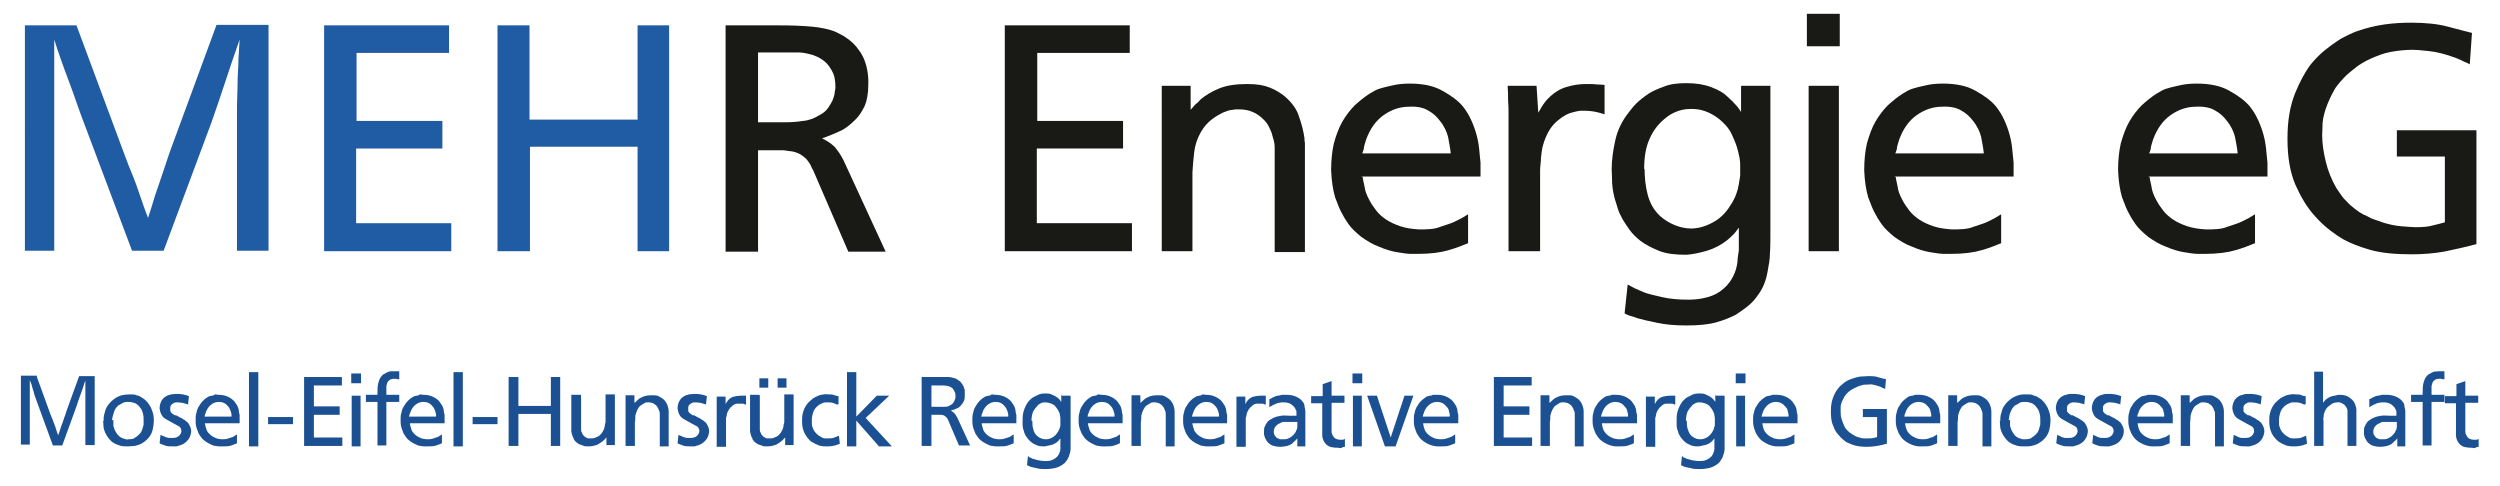
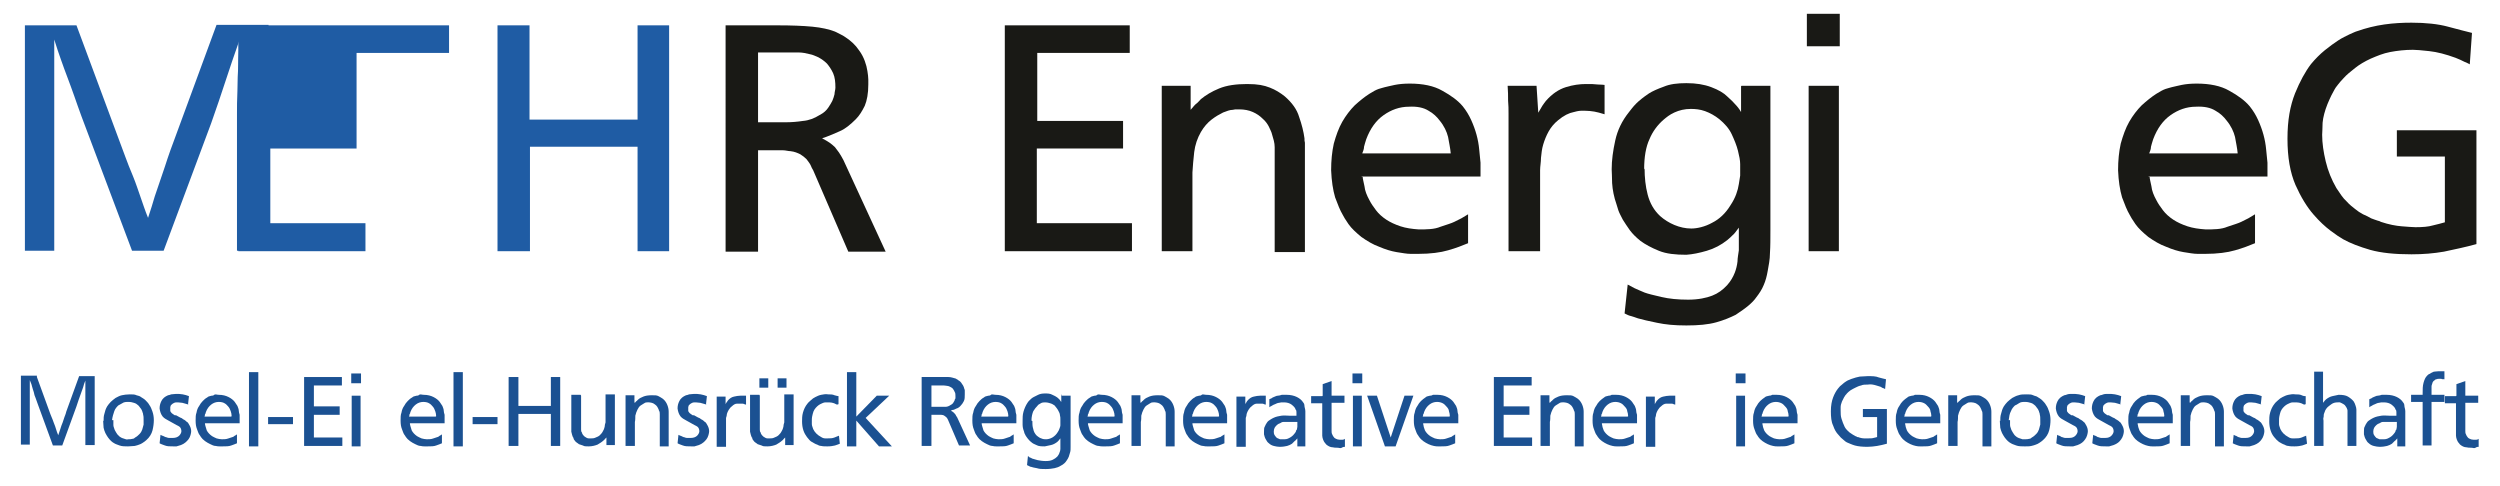
<svg xmlns="http://www.w3.org/2000/svg" id="Ebene_1" version="1.1" viewBox="0 0 562.3 109.2">
  <defs>
    <style>
      .st0 {
        fill: #191915;
      }

      .st1 {
        fill: #1b5192;
      }

      .st2 {
        fill: #1f5ca4;
      }
    </style>
  </defs>
  <g>
    <path class="st2" d="M17.2,5.7l9.4,25.3c.6,1.6,1.1,3,1.6,4.3.5,1.3,1,2.7,1.7,4.3.7,1.7,1.2,3.3,1.7,4.7.5,1.4,1,3,1.7,4.7.6-1.8,1.1-3.4,1.5-4.8.5-1.4,1-3,1.6-4.7.5-1.4.9-2.7,1.3-3.9.4-1.1.8-2.4,1.4-3.9l9.6-26.1h11.7v50.8h-7.1v-30.7c0-1.5,0-3.3.1-5.3,0-2.2.1-4.1.2-5.8,0-1.7.2-3.6.3-5.7-.6,1.7-1.2,3.4-1.7,4.9-.5,1.5-1,3-1.5,4.5-.5,1.5-1,3-1.5,4.5-.5,1.5-1.1,3.2-1.7,4.9l-10.7,28.7h-7.1l-11.4-30.3c-.6-1.6-1.1-3.1-1.6-4.5-.5-1.4-1-2.8-1.5-4.1-.5-1.3-1-2.7-1.5-4.1-.5-1.4-1-2.9-1.5-4.5v47.5h-6.6V5.7h11.9Z" />
-     <path class="st2" d="M101,5.7v6.2h-20.8v15.3h19.3v6.2h-19.4v16.8h21.4v6.3h-28.6V5.7h28.1Z" />
+     <path class="st2" d="M101,5.7v6.2h-20.8v15.3v6.2h-19.4v16.8h21.4v6.3h-28.6V5.7h28.1Z" />
    <path class="st2" d="M119.1,5.7v21.2h24.3V5.7h7.1v50.8h-7.1v-23.5h-24.2v23.5h-7.3V5.7h7.1Z" />
    <path class="st0" d="M172.1,5.7c.5,0,1,0,1.4,0,.5,0,1,0,1.4,0,3.1,0,5.7.1,7.8.3,2.1.2,3.8.6,5.1,1.1.4.2.8.4,1.2.6.4.2.8.4,1.2.7,1.2.8,2.2,1.7,3,2.9.6.8,1,1.6,1.3,2.4.3.8.5,1.6.6,2.3.1.7.2,1.3.2,1.9,0,.5,0,.9,0,1.1,0,2-.3,3.6-.8,4.8-.6,1.2-1.2,2.2-2,3-1.2,1.2-2.4,2.2-3.6,2.7-1.3.6-2.1.9-2.6,1.1-.5.2-1,.4-1.4.5.7.4,1.3.7,1.7,1,.4.3.8.6,1.2,1,.3.4.6.8.9,1.2.3.4.6,1,1,1.7l9.5,20.6h-8.4l-7.9-18.3c-.2-.3-.4-.7-.6-1.2-.2-.4-.6-.9-.9-1.3-.4-.4-.9-.8-1.4-1.1-.6-.3-1.3-.6-2.2-.7-.5,0-1.1-.2-1.7-.2-.6,0-.9,0-1,0h-4.6v22.8h-7.3V5.7h8.7ZM170.6,27.5h6.2c1.2,0,2.5-.1,3.8-.3,1.3-.1,2.6-.6,3.7-1.3,1-.5,1.6-1.1,2-1.7.4-.6.7-1.1.9-1.5.2-.5.4-1,.5-1.5,0-.5.2-1,.2-1.5,0-1.2-.1-2.3-.5-3.2-.4-.9-.9-1.6-1.4-2.2-.6-.6-1.2-1-1.9-1.4-.7-.3-1.3-.6-1.9-.7-.8-.2-1.7-.4-2.5-.4-.9,0-1.4,0-1.6,0h-7.6v15.7Z" />
    <path class="st0" d="M254.1,5.7v6.2h-20.8v15.3h19.3v6.2h-19.4v16.8h21.4v6.3h-28.6V5.7h28.1Z" />
    <path class="st0" d="M267.8,24.7c.6-.7,1-1.2,1.3-1.4s.6-.6,1-1c1.1-.9,2.4-1.7,4.1-2.4,1.7-.7,3.8-1,6.3-1s3.8.3,5.1.8c1.3.5,2.4,1.2,3.4,2,1.6,1.4,2.7,2.9,3.2,4.6.6,1.7,1,3.3,1.2,4.8,0,.4,0,.7.1,1,0,.3,0,.7,0,1.1,0,.6,0,1.1,0,1.6s0,1,0,1.7v20.2h-6.8v-20.7c0-1,0-1.9,0-2.9,0-1-.3-1.9-.6-2.9-.1-.5-.4-1-.7-1.7-.3-.6-.8-1.3-1.4-1.8-.6-.6-1.3-1.1-2.2-1.5-.9-.4-1.9-.6-3.1-.6s-.8,0-1.4.1c-.7,0-1.4.3-2.2.6-.8.4-1.7.9-2.6,1.6-.9.7-1.7,1.6-2.4,2.8-.8,1.4-1.3,2.9-1.5,4.5-.2,1.6-.3,3.2-.4,4.6v17.7h-6.9V19.3h6.5v5.3Z" />
    <path class="st0" d="M306.5,39.8c0,.4.2,1.1.4,2.1.1,1,.5,2,1.1,3.1.4.8.9,1.5,1.5,2.3.6.8,1.4,1.5,2.3,2.1.9.6,2,1.1,3.2,1.5,1.2.4,2.6.6,4.1.7,1.8,0,3.5,0,4.9-.6,1.5-.5,2.5-.8,3.1-1.1.6-.3,1.2-.6,1.6-.8.5-.3,1-.6,1.5-.9v6.5c-1.2.5-2.7,1.1-4.5,1.6-1.7.5-4,.8-6.7.8s-.8,0-1.7,0c-.9,0-1.9-.2-3.2-.4-1.2-.2-2.5-.6-3.9-1.2-1.4-.5-2.7-1.3-4-2.2-1.2-1-2.2-1.9-2.9-2.9-.7-1-1.1-1.7-1.3-2.1-.6-1-1.1-2.3-1.7-3.9-.5-1.7-.8-3.7-.9-6.1,0-2.2.2-4.2.6-6,.5-1.8,1.1-3.5,1.9-4.9.8-1.4,1.8-2.7,2.8-3.7,1.1-1,2.2-1.9,3.3-2.6.8-.5,1.5-.9,2.1-1.1.6-.2,1.1-.3,1.4-.4.5-.1,1.2-.3,2.2-.5,1-.2,2.1-.3,3.4-.3,2.9,0,5.4.5,7.3,1.6,2,1.1,3.5,2.2,4.6,3.5.8,1,1.4,2,1.9,3.1.5,1.1.9,2.2,1.2,3.3.3,1.1.5,2.2.6,3.3.1,1.1.2,2.1.3,3,0,.6,0,1.1,0,1.6s0,.9,0,1.5h-26.9ZM326.3,34.5c-.1-1.2-.4-2.5-.6-3.7-.3-1.2-.9-2.5-1.9-3.7-.6-.8-1.4-1.6-2.5-2.2-1.1-.7-2.6-1-4.4-.9-2.1,0-4,.7-5.7,1.9-1.7,1.2-3,3-3.9,5.4-.2.7-.4,1.2-.5,1.7,0,.5-.2,1-.4,1.5h19.8Z" />
    <path class="st0" d="M345.9,25.5c.4-.7.7-1.2,1-1.7.3-.5.6-.8.8-1.1,1.4-1.6,2.9-2.6,4.5-3.1,1.6-.5,3.1-.7,4.5-.7s1.7,0,2.6.1c.9,0,1.4.1,1.6.1v6.6c-1-.3-1.7-.5-2.3-.6-.6-.1-1.4-.2-2.3-.2s-1.2,0-2.3.3c-1.1.2-2.3.8-3.5,1.8-1,.8-1.7,1.7-2.2,2.6-.5.9-.9,1.9-1.2,2.9-.3,1-.4,2-.5,3,0,1-.2,1.9-.2,2.8v18.2h-7.1v-10.2c0-2.6,0-5.1,0-7.2,0-2.2,0-4.6,0-7.3s0-2.2,0-3.2c0-1,0-2,0-3,0-1,0-2-.1-3,0-1,0-2.1-.1-3.3h6.5l.4,6.2Z" />
    <path class="st0" d="M391.7,19.3h6.5v32.4c0,2,0,3.7-.1,5.2,0,1.5-.3,2.8-.5,4-.2,1.2-.5,2.3-.9,3.2-.4,1-1,1.9-1.7,2.8-.4.6-1,1.2-1.7,1.8-.7.6-1.7,1.3-2.9,2.1-1.2.6-2.6,1.2-4.4,1.7-1.8.5-4,.7-6.7.7s-4.7-.2-6.6-.6c-1.9-.4-3.3-.7-4.3-1-.6-.2-1.1-.4-1.5-.5-.5-.1-.9-.3-1.5-.6l.7-6.5c.4.2.9.5,1.5.8.6.3,1.4.6,2.3,1,.8.3,2.1.6,3.8,1,1.7.4,3.7.6,6,.6,2.3,0,4.1-.4,5.4-.9,1.3-.5,2.4-1.3,3.4-2.4.8-.9,1.3-1.8,1.7-2.8.3-.8.5-1.6.6-2.5,0-.8.2-1.7.3-2.5v-5.1c-.6.8-1,1.4-1.4,1.7-.3.3-.7.7-1.2,1.1-1.4,1.1-2.9,1.9-4.6,2.4-1.7.5-3.2.8-4.6.9-2.4,0-4.5-.2-6.2-.9-1.7-.7-3-1.4-4.1-2.2-1-.8-1.8-1.6-2.4-2.4-.6-.9-1.2-1.7-1.6-2.4-.4-.8-.8-1.5-1-2.1-.2-.6-.3-1-.4-1.3-.6-1.7-.9-3.3-1-4.8,0-1.5-.1-2.5-.1-3.1,0-2.1.3-4.2.8-6.5.5-2.3,1.5-4.4,3.1-6.4.4-.5.9-1.2,1.6-1.9.7-.7,1.7-1.5,2.9-2.3.8-.5,1.9-1,3.3-1.5,1.4-.6,3.1-.8,5.1-.8,2.2,0,4,.3,5.6.9,1.6.6,2.8,1.3,3.6,2.1.8.7,1.5,1.4,2.1,2.1.6.7.9,1.2,1,1.4v-5.8ZM369.9,37.9c0,2,.2,4,.7,5.9.5,1.9,1.4,3.5,2.8,4.8.9.8,2,1.5,3.2,2,1.2.5,2.5.8,3.8.8s3.1-.4,4.7-1.3c1.6-.8,3-2.1,4.1-3.9.6-.9,1-1.7,1.3-2.5.3-.8.5-1.6.6-2.3.1-.7.2-1.4.3-1.9,0-.5,0-.9,0-1.2s0-.6,0-1.4c0-.8-.2-1.8-.5-3s-.8-2.4-1.4-3.7c-.6-1.3-1.6-2.4-2.8-3.4-1-.8-2.1-1.4-3.2-1.8s-2.2-.5-3.2-.5c-1.4,0-2.6.3-3.7.8-1.1.5-1.8,1.1-2.4,1.6-1.4,1.2-2.5,2.7-3.2,4.4-.8,1.7-1.2,4-1.2,6.8Z" />
    <path class="st0" d="M413.8,3.1v7.3h-7.4V3.1h7.4ZM413.6,19.3v37.2h-6.8V19.3h6.8Z" />
-     <path class="st0" d="M426.4,39.8c0,.4.2,1.1.4,2.1.1,1,.5,2,1.1,3.1.4.8.9,1.5,1.5,2.3.6.8,1.4,1.5,2.3,2.1.9.6,2,1.1,3.2,1.5,1.2.4,2.6.6,4.1.7,1.8,0,3.5,0,4.9-.6,1.5-.5,2.5-.8,3.1-1.1.6-.3,1.2-.6,1.6-.8.5-.3,1-.6,1.5-.9v6.5c-1.2.5-2.7,1.1-4.5,1.6-1.7.5-4,.8-6.7.8s-.8,0-1.7,0c-.9,0-1.9-.2-3.2-.4-1.2-.2-2.5-.6-3.9-1.2-1.4-.5-2.7-1.3-4-2.2-1.2-1-2.2-1.9-2.9-2.9-.7-1-1.1-1.7-1.3-2.1-.6-1-1.1-2.3-1.7-3.9-.5-1.7-.8-3.7-.9-6.1,0-2.2.2-4.2.6-6,.5-1.8,1.1-3.5,1.9-4.9.8-1.4,1.8-2.7,2.8-3.7,1.1-1,2.2-1.9,3.3-2.6.8-.5,1.5-.9,2.1-1.1.6-.2,1.1-.3,1.4-.4.5-.1,1.2-.3,2.2-.5,1-.2,2.1-.3,3.4-.3,2.9,0,5.4.5,7.3,1.6,2,1.1,3.5,2.2,4.6,3.5.8,1,1.4,2,1.9,3.1.5,1.1.9,2.2,1.2,3.3.3,1.1.5,2.2.6,3.3.1,1.1.2,2.1.3,3,0,.6,0,1.1,0,1.6s0,.9,0,1.5h-26.9ZM446.2,34.5c-.1-1.2-.4-2.5-.6-3.7-.3-1.2-.9-2.5-1.9-3.7-.6-.8-1.4-1.6-2.5-2.2-1.1-.7-2.6-1-4.4-.9-2.1,0-4,.7-5.7,1.9-1.7,1.2-3,3-3.9,5.4-.2.7-.4,1.2-.5,1.7,0,.5-.2,1-.4,1.5h19.8Z" />
    <path class="st0" d="M483.5,39.8c0,.4.2,1.1.4,2.1.1,1,.5,2,1.1,3.1.4.8.9,1.5,1.5,2.3.6.8,1.4,1.5,2.3,2.1.9.6,2,1.1,3.2,1.5,1.2.4,2.6.6,4.1.7,1.8,0,3.5,0,4.9-.6,1.5-.5,2.5-.8,3.1-1.1.6-.3,1.2-.6,1.6-.8.5-.3,1-.6,1.5-.9v6.5c-1.2.5-2.7,1.1-4.5,1.6-1.7.5-4,.8-6.7.8s-.8,0-1.7,0c-.9,0-1.9-.2-3.2-.4-1.2-.2-2.5-.6-3.9-1.2-1.4-.5-2.7-1.3-4-2.2-1.2-1-2.2-1.9-2.9-2.9-.7-1-1.1-1.7-1.3-2.1-.6-1-1.1-2.3-1.7-3.9-.5-1.7-.8-3.7-.9-6.1,0-2.2.2-4.2.6-6,.5-1.8,1.1-3.5,1.9-4.9.8-1.4,1.8-2.7,2.8-3.7,1.1-1,2.2-1.9,3.3-2.6.8-.5,1.5-.9,2.1-1.1.6-.2,1.1-.3,1.4-.4.5-.1,1.2-.3,2.2-.5,1-.2,2.1-.3,3.4-.3,2.9,0,5.4.5,7.3,1.6,2,1.1,3.5,2.2,4.6,3.5.8,1,1.4,2,1.9,3.1.5,1.1.9,2.2,1.2,3.3.3,1.1.5,2.2.6,3.3.1,1.1.2,2.1.3,3,0,.6,0,1.1,0,1.6s0,.9,0,1.5h-26.9ZM503.3,34.5c-.1-1.2-.4-2.5-.6-3.7-.3-1.2-.9-2.5-1.9-3.7-.6-.8-1.4-1.6-2.5-2.2-1.1-.7-2.6-1-4.4-.9-2.1,0-4,.7-5.7,1.9-1.7,1.2-3,3-3.9,5.4-.2.7-.4,1.2-.5,1.7,0,.5-.2,1-.4,1.5h19.8Z" />
    <path class="st0" d="M555.6,14.5c-.3-.1-.7-.4-1.3-.6-.6-.3-1.2-.6-2-.9-2.2-.8-4.1-1.3-5.9-1.5-1.8-.2-3-.3-3.7-.3-1.8,0-3.5.2-5.1.5s-3,.9-4.4,1.5c-1.3.6-2.5,1.3-3.5,2.1-1,.8-1.9,1.5-2.6,2.3-.5.5-.9,1-1.3,1.5-.4.5-.6.8-.7,1-.1.2-.4.7-.7,1.3-.3.6-.6,1.3-.9,2-.6,1.5-1,3-1.1,4.2,0,1.3-.1,2.2-.1,2.7,0,1.9.3,3.9.8,6,.5,2.1,1.3,4.1,2.4,6,.8,1.2,1.5,2.3,2.3,3,.7.8,1.4,1.3,1.9,1.7.6.5,1.2.9,1.8,1.2.7.3,1.3.6,1.8.9.6.2,1,.4,1.4.5.4.1.7.2.8.3,1.8.6,3.4.9,4.7,1,1.4.1,2.4.2,3.1.2,1.6,0,2.9-.1,3.9-.4,1-.2,1.9-.5,2.7-.7v-14.8h-10.8v-5.9h17.9v25.6c-2.5.7-5,1.2-7.3,1.7-2.3.4-4.7.6-7.3.6-3.7,0-6.8-.3-9.3-1-2.4-.7-4.5-1.5-6.1-2.4-.7-.4-1.6-1-2.8-1.9-1.2-.9-2.5-2.1-3.8-3.6-1.5-1.7-2.9-4-4.1-6.7-1.2-2.8-1.8-6.2-1.8-10.4s.6-7.4,1.7-10.2c1.1-2.7,2.3-4.9,3.6-6.6,1-1.2,2-2.2,3.1-3.1,1.1-.9,2.1-1.6,3-2.2s1.8-1,2.6-1.4c.7-.3,1.3-.6,1.7-.7,2-.7,4-1.2,6.1-1.5,2.1-.3,4.1-.4,6.1-.4,3.2,0,6,.3,8.2.9,2.3.6,4.1,1.1,5.4,1.4l-.5,7.1Z" />
  </g>
  <g>
    <path class="st1" d="M8.3,84.8l2.8,7.7c.2.5.3.9.5,1.3s.3.8.5,1.3c.2.5.4,1,.5,1.4.1.4.3.9.5,1.4.2-.5.3-1,.5-1.5.1-.4.3-.9.5-1.4.1-.4.3-.8.4-1.2.1-.3.3-.7.4-1.2l2.9-8h3.5v15.5h-2.1v-9.4c0-.5,0-1,0-1.6,0-.7,0-1.2,0-1.8,0-.5,0-1.1,0-1.7-.2.5-.4,1-.5,1.5-.2.5-.3.9-.5,1.4-.2.5-.3.9-.5,1.4s-.3,1-.5,1.5l-3.2,8.8h-2.1l-3.4-9.3c-.2-.5-.3-.9-.5-1.4-.2-.4-.3-.8-.4-1.3-.1-.4-.3-.8-.4-1.3s-.3-.9-.5-1.4v14.5h-2v-15.5h3.6Z" />
    <path class="st1" d="M23.3,94.7c0-.6,0-1.1.2-1.7.1-.5.3-1.1.6-1.6.2-.3.5-.7.8-1,.3-.3.7-.6,1.1-.9.4-.2.9-.5,1.4-.6s1.1-.2,1.8-.2,1.1,0,1.5.2c.4.1.8.2,1,.4.3.2.7.4,1,.7s.7.7.9,1.1c.3.4.5.9.7,1.5s.3,1.2.3,1.9c0,.7-.1,1.5-.3,2.3-.2.8-.7,1.6-1.4,2.2-.2.2-.5.4-.8.6-.3.2-.5.3-.8.4-.2.1-.6.2-1,.3-.4,0-.9.1-1.5.1s-1.4,0-1.9-.2c-.5-.2-.9-.3-1.2-.5-.2-.1-.5-.3-.7-.5-.2-.2-.5-.5-.7-.8-.2-.3-.4-.6-.6-1-.2-.4-.3-.8-.4-1.2,0-.5-.1-1-.1-1.6ZM25.5,94.5c0,.4,0,.8,0,1.1,0,.4.2.7.3,1.1.2.4.4.7.6,1,.2.2.4.4.5.5.2.1.3.2.3.2s.1,0,.2.1c.3.1.6.2.9.3s.5,0,.5,0c.4,0,.7,0,1-.1.3,0,.5-.2.6-.3.4-.2.7-.5,1-.8.3-.3.5-.7.6-1s.2-.7.3-1.1c0-.4,0-.7,0-1,0-.5,0-.9-.1-1.2,0-.4-.2-.6-.2-.8-.1-.2-.2-.5-.4-.7-.2-.2-.3-.5-.6-.7-.2-.2-.5-.4-.9-.5-.3-.1-.7-.2-1.2-.2s-1,0-1.4.3c-.4.2-.7.4-.9.5-.3.3-.7.7-.9,1.3s-.4,1.2-.5,2Z" />
    <path class="st1" d="M42.4,91c-.6-.2-1.1-.3-1.4-.4-.3,0-.7-.1-1-.1s-.6,0-.8.1-.4.2-.5.3c0,0,0,0-.1.1s-.1.1-.2.2c0,0,0,.2-.1.3,0,.1,0,.3,0,.4,0,.1,0,.2,0,.3,0,0,0,.2,0,.2,0,.2.2.3.3.5.1.1.4.3.7.5,0,0,0,0,.1,0,0,0,0,0,.2,0,.3.2.6.3.9.5.3.1.5.2.7.4.2.1.4.2.5.3s.3.3.5.4c.2.2.3.5.5.8.2.4.3.8.3,1.2s-.2,1.3-.6,1.8-.9,1-1.7,1.3c-.3.1-.7.2-1,.3-.3,0-.6,0-.7,0-.8,0-1.4,0-1.9-.2-.5-.2-.9-.3-1.2-.5l.2-1.9c0,0,.2.1.4.2.2,0,.4.2.7.3.2,0,.5.2.8.2.3,0,.6,0,.9,0,.6,0,1.1-.2,1.4-.5.3-.3.5-.7.5-1s-.1-.7-.3-.9c-.1-.1-.2-.2-.4-.3-.1,0-.3-.2-.4-.2-.3-.2-.6-.3-.9-.5s-.6-.3-.9-.5c-.2-.1-.5-.3-.7-.4-.2-.1-.4-.3-.6-.5-.4-.5-.6-1.1-.7-1.8,0-.6.1-1.1.4-1.7.3-.6.8-1,1.5-1.3.2,0,.4-.1.7-.2.3,0,.7-.1,1.1-.1.5,0,1,0,1.5.1s.9.2,1.4.4l-.2,1.8Z" />
    <path class="st1" d="M46.1,95.2c0,.1,0,.3.1.6s.2.6.3,1c.1.2.3.5.5.7.2.2.4.4.7.6.3.2.6.3,1,.5.4.1.8.2,1.2.2.5,0,1,0,1.5-.2.4-.1.8-.3.9-.3.2,0,.3-.2.5-.3.1,0,.3-.2.5-.3v2c-.4.2-.8.3-1.3.5s-1.2.2-2,.2-.2,0-.5,0c-.3,0-.6,0-1-.1-.4,0-.8-.2-1.2-.4-.4-.2-.8-.4-1.2-.7-.4-.3-.7-.6-.9-.9-.2-.3-.3-.5-.4-.6-.2-.3-.3-.7-.5-1.2-.2-.5-.3-1.1-.3-1.9,0-.7,0-1.3.2-1.8.1-.6.3-1.1.6-1.5.2-.4.5-.8.8-1.1.3-.3.6-.6,1-.8.2-.2.5-.3.6-.3s.3-.1.4-.1c.1,0,.4,0,.6-.2s.6,0,1,0c.9,0,1.6.2,2.2.5.6.3,1.1.7,1.4,1.1.2.3.4.6.6.9.1.3.3.7.3,1,0,.3.1.7.2,1,0,.3,0,.6,0,.9,0,.2,0,.3,0,.5s0,.3,0,.5h-8.1ZM52.1,93.6c0-.4-.1-.8-.2-1.1s-.3-.8-.6-1.1c-.2-.2-.4-.5-.8-.7-.3-.2-.8-.3-1.3-.3-.6,0-1.2.2-1.7.6-.5.4-.9.9-1.2,1.7,0,.2-.1.4-.2.5,0,.1,0,.3-.1.5h6Z" />
    <path class="st1" d="M58.1,83.7v16.7h-2.1v-16.7h2.1Z" />
    <path class="st1" d="M65.9,93.8v1.6h-5.6v-1.6h5.6Z" />
    <path class="st1" d="M76.9,84.8v1.9h-6.3v4.7h5.8v1.9h-5.8v5.1h6.4v1.9h-8.6v-15.5h8.5Z" />
    <path class="st1" d="M81.2,84v2.2h-2.2v-2.2h2.2ZM81.1,89v11.4h-2v-11.4h2Z" />
-     <path class="st1" d="M84.9,89v-.5c0-.9,0-1.7.2-2.4.2-.7.4-1.2.8-1.6.2-.2.3-.3.5-.4.2,0,.3-.1.3-.2.2,0,.4-.2.7-.3s.7-.1,1.1-.1.6,0,.8,0c.3,0,.4,0,.5,0v1.8c-.4,0-.6,0-.7-.1-.1,0-.3,0-.4,0-.3,0-.5,0-.7.1-.2,0-.4.2-.5.3-.2.1-.3.3-.4.5,0,.2-.2.5-.2.8,0,.1,0,.3,0,.6s0,.6,0,.9v.4h2.9v1.6h-2.9v9.8h-2v-9.8h-2.6v-1.6h2.6Z" />
    <path class="st1" d="M92.2,95.2c0,.1,0,.3.1.6s.2.6.3,1c.1.2.3.5.5.7.2.2.4.4.7.6.3.2.6.3,1,.5.4.1.8.2,1.2.2.5,0,1,0,1.5-.2.4-.1.8-.3.9-.3.2,0,.3-.2.5-.3.1,0,.3-.2.5-.3v2c-.4.2-.8.3-1.3.5s-1.2.2-2,.2-.2,0-.5,0c-.3,0-.6,0-1-.1-.4,0-.8-.2-1.2-.4-.4-.2-.8-.4-1.2-.7-.4-.3-.7-.6-.9-.9-.2-.3-.3-.5-.4-.6-.2-.3-.3-.7-.5-1.2-.2-.5-.3-1.1-.3-1.9,0-.7,0-1.3.2-1.8.1-.6.3-1.1.6-1.5.2-.4.5-.8.8-1.1.3-.3.6-.6,1-.8.2-.2.5-.3.6-.3s.3-.1.4-.1c.1,0,.4,0,.6-.2s.6,0,1,0c.9,0,1.6.2,2.2.5.6.3,1.1.7,1.4,1.1.2.3.4.6.6.9.1.3.3.7.3,1,0,.3.1.7.2,1,0,.3,0,.6,0,.9,0,.2,0,.3,0,.5s0,.3,0,.5h-8.1ZM98.1,93.6c0-.4-.1-.8-.2-1.1s-.3-.8-.6-1.1c-.2-.2-.4-.5-.8-.7-.3-.2-.8-.3-1.3-.3-.6,0-1.2.2-1.7.6-.5.4-.9.9-1.2,1.7,0,.2-.1.4-.2.5,0,.1,0,.3-.1.5h6Z" />
    <path class="st1" d="M104.1,83.7v16.7h-2.1v-16.7h2.1Z" />
    <path class="st1" d="M111.9,93.8v1.6h-5.6v-1.6h5.6Z" />
    <path class="st1" d="M116.6,84.8v6.5h7.3v-6.5h2.1v15.5h-2.1v-7.2h-7.3v7.2h-2.2v-15.5h2.1Z" />
    <path class="st1" d="M130.7,89v6.3c0,.2,0,.4,0,.6,0,.2,0,.5,0,.7,0,.2,0,.5.2.7,0,.2.2.5.3.6,0,0,.1.1.2.2,0,0,.1.1.1.1.3.2.6.4.9.4.3,0,.5,0,.6,0,.3,0,.6,0,1-.2.3-.1.7-.3.9-.5.3-.3.5-.5.7-.9.2-.3.3-.6.4-1,0-.3.1-.7.2-1,0-.3,0-.6,0-.9v-5.4h2.1v11.4h-1.9v-1.7c-.2.2-.3.3-.4.4,0,.1-.2.2-.3.3-.3.3-.8.6-1.3.9-.5.2-1.2.4-2,.4s-.9,0-1.3-.2c-.3-.1-.6-.2-.9-.3,0,0-.2-.2-.4-.3-.2-.1-.4-.3-.6-.6-.1-.1-.2-.3-.2-.4,0-.1,0-.2-.1-.2-.2-.4-.3-.9-.4-1.3,0-.5,0-.9,0-1.3v-7h2.1Z" />
    <path class="st1" d="M142.8,90.6c.2-.2.3-.4.4-.4,0,0,.2-.2.3-.3.3-.3.7-.5,1.2-.7.5-.2,1.1-.3,1.9-.3s1.1,0,1.5.2c.4.2.7.4,1,.6.5.4.8.9,1,1.4.2.5.3,1,.3,1.5,0,.1,0,.2,0,.3s0,.2,0,.3c0,.2,0,.3,0,.5s0,.3,0,.5v6.2h-2v-6.3c0-.3,0-.6,0-.9,0-.3,0-.6-.2-.9,0-.1-.1-.3-.2-.5s-.2-.4-.4-.6c-.2-.2-.4-.3-.7-.5-.3-.1-.6-.2-.9-.2s-.2,0-.4,0c-.2,0-.4,0-.7.2-.2.1-.5.3-.8.5-.3.2-.5.5-.7.9-.2.4-.4.9-.5,1.4,0,.5,0,1-.1,1.4v5.4h-2.1v-11.4h2v1.6Z" />
    <path class="st1" d="M158.9,91c-.6-.2-1.1-.3-1.4-.4-.3,0-.7-.1-1-.1s-.6,0-.8.1-.4.2-.5.3c0,0,0,0-.1.1s-.1.1-.2.2c0,0,0,.2-.1.3,0,.1,0,.3,0,.4,0,.1,0,.2,0,.3,0,0,0,.2,0,.2,0,.2.2.3.3.5.1.1.4.3.7.5,0,0,0,0,.1,0,0,0,0,0,.2,0,.3.2.6.3.9.5.3.1.5.2.7.4.2.1.4.2.5.3s.3.3.5.4c.2.2.3.5.5.8.2.4.3.8.3,1.2s-.2,1.3-.6,1.8-.9,1-1.7,1.3c-.3.1-.7.2-1,.3-.3,0-.6,0-.7,0-.8,0-1.4,0-1.9-.2-.5-.2-.9-.3-1.2-.5l.2-1.9c0,0,.2.1.4.2.2,0,.4.2.7.3.2,0,.5.2.8.2.3,0,.6,0,.9,0,.6,0,1.1-.2,1.4-.5.3-.3.5-.7.5-1s-.1-.7-.3-.9c-.1-.1-.2-.2-.4-.3-.1,0-.3-.2-.4-.2-.3-.2-.6-.3-.9-.5s-.6-.3-.9-.5c-.2-.1-.5-.3-.7-.4-.2-.1-.4-.3-.6-.5-.4-.5-.6-1.1-.7-1.8,0-.6.1-1.1.4-1.7.3-.6.8-1,1.5-1.3.2,0,.4-.1.7-.2.3,0,.7-.1,1.1-.1.5,0,1,0,1.5.1s.9.2,1.4.4l-.2,1.8Z" />
    <path class="st1" d="M163.2,90.9c.1-.2.2-.4.3-.5s.2-.3.2-.3c.4-.5.9-.8,1.4-.9.5-.1.9-.2,1.4-.2s.5,0,.8,0c.3,0,.4,0,.5,0v2c-.3,0-.5-.2-.7-.2s-.4,0-.7,0-.4,0-.7,0c-.3,0-.7.2-1.1.6-.3.2-.5.5-.7.8-.2.3-.3.6-.4.9,0,.3-.1.6-.2.9,0,.3,0,.6,0,.9v5.6h-2.1v-3.1c0-.8,0-1.5,0-2.2,0-.7,0-1.4,0-2.2s0-.7,0-1c0-.3,0-.6,0-.9,0-.3,0-.6,0-.9,0-.3,0-.6,0-1h2v1.9Z" />
    <path class="st1" d="M170.9,89v6.3c0,.2,0,.4,0,.6,0,.2,0,.5,0,.7,0,.2,0,.5.2.7,0,.2.2.5.3.6,0,0,.1.1.2.2,0,0,.1.1.1.1.3.2.6.4.9.4.3,0,.5,0,.6,0,.3,0,.6,0,1-.2.3-.1.7-.3.9-.5.3-.3.5-.5.7-.9.2-.3.3-.6.4-1,0-.3.1-.7.2-1,0-.3,0-.6,0-.9v-5.4h2.1v11.4h-1.9v-1.7c-.2.2-.3.3-.4.4,0,.1-.2.2-.3.3-.3.3-.8.6-1.3.9-.5.2-1.2.4-2,.4s-.9,0-1.3-.2c-.3-.1-.6-.2-.9-.3,0,0-.2-.2-.4-.3-.2-.1-.4-.3-.6-.6-.1-.1-.2-.3-.2-.4,0-.1,0-.2-.1-.2-.2-.4-.3-.9-.4-1.3,0-.5,0-.9,0-1.3v-7h2.1ZM172.8,85.1v2.1h-2v-2.1h2ZM176.9,85.1v2.1h-2v-2.1h2Z" />
    <path class="st1" d="M188.3,91c-.2,0-.4-.2-.7-.3-.3-.1-.7-.2-1.1-.2-.2,0-.4,0-.8,0-.4,0-.8.2-1.2.4-.2.1-.5.3-.7.5-.2.2-.5.5-.6.7-.2.3-.3.6-.4,1s-.2.8-.2,1.3,0,.7,0,1c0,.4.2.7.3,1.1.2.4.4.7.7,1,.3.3.7.6,1.1.8.3.2.6.3.9.3.3,0,.5,0,.6,0,.5,0,1,0,1.5-.2.4-.2.8-.3,1-.4l.2,1.8c-.3.1-.7.3-1.1.4-.4.1-1,.2-1.7.2-.5,0-1,0-1.4-.1-.4,0-.7-.2-.9-.3-.4-.1-.8-.4-1.2-.6s-.7-.6-1.1-1.1c-.3-.4-.6-.9-.8-1.5-.2-.6-.3-1.3-.3-2,0-.6,0-1.3.2-2,.2-.7.5-1.4,1-2,.2-.3.5-.5.8-.8.3-.3.6-.5,1-.7.4-.2.8-.4,1.3-.5.5-.1,1-.2,1.6-.1.5,0,1,0,1.4.2.4.1.7.2.9.2v1.8Z" />
    <path class="st1" d="M192.6,83.7v10l4.6-4.7h2.8l-5.3,5,5.9,6.4h-2.9l-5.1-5.8v5.8h-2.1v-16.7h2.1Z" />
    <path class="st1" d="M210.2,84.8c.1,0,.3,0,.4,0,.1,0,.3,0,.4,0,.9,0,1.7,0,2.3,0s1.1.2,1.5.3c.1,0,.3.1.4.2.1,0,.2.1.3.2.4.2.7.5.9.9.2.2.3.5.4.7,0,.2.2.5.2.7,0,.2,0,.4,0,.6,0,.2,0,.3,0,.3,0,.6,0,1.1-.2,1.5-.2.4-.4.7-.6.9-.3.4-.7.7-1.1.8-.4.2-.6.3-.8.3-.2,0-.3.1-.4.2.2.1.4.2.5.3s.2.2.3.3.2.2.3.4c0,.1.2.3.3.5l2.9,6.3h-2.5l-2.4-5.6c0-.1-.1-.2-.2-.4,0-.1-.2-.3-.3-.4-.1-.1-.3-.2-.4-.3s-.4-.2-.7-.2c-.2,0-.3,0-.5,0-.2,0-.3,0-.3,0h-1.4v7h-2.2v-15.5h2.6ZM209.7,91.5h1.9c.4,0,.7,0,1.1,0,.4,0,.8-.2,1.1-.4.3-.2.5-.3.6-.5.1-.2.2-.3.3-.5,0-.2.1-.3.2-.5,0-.2,0-.3,0-.5,0-.4,0-.7-.2-1-.1-.3-.3-.5-.4-.7-.2-.2-.4-.3-.6-.4-.2-.1-.4-.2-.6-.2-.2,0-.5-.1-.8-.1-.3,0-.4,0-.5,0h-2.3v4.8Z" />
    <path class="st1" d="M220.8,95.2c0,.1,0,.3.1.6s.2.6.3,1c.1.2.3.5.5.7.2.2.4.4.7.6.3.2.6.3,1,.5.4.1.8.2,1.2.2.5,0,1,0,1.5-.2.4-.1.8-.3.9-.3.2,0,.3-.2.5-.3.1,0,.3-.2.5-.3v2c-.4.2-.8.3-1.3.5s-1.2.2-2,.2-.2,0-.5,0c-.3,0-.6,0-1-.1-.4,0-.8-.2-1.2-.4-.4-.2-.8-.4-1.2-.7-.4-.3-.7-.6-.9-.9-.2-.3-.3-.5-.4-.6-.2-.3-.3-.7-.5-1.2-.2-.5-.3-1.1-.3-1.9,0-.7,0-1.3.2-1.8.1-.6.3-1.1.6-1.5.2-.4.5-.8.8-1.1.3-.3.6-.6,1-.8.2-.2.5-.3.6-.3s.3-.1.4-.1c.1,0,.4,0,.6-.2s.6,0,1,0c.9,0,1.6.2,2.2.5.6.3,1.1.7,1.4,1.1.2.3.4.6.6.9.1.3.3.7.3,1,0,.3.1.7.2,1,0,.3,0,.6,0,.9,0,.2,0,.3,0,.5s0,.3,0,.5h-8.1ZM226.8,93.6c0-.4-.1-.8-.2-1.1s-.3-.8-.6-1.1c-.2-.2-.4-.5-.8-.7-.3-.2-.8-.3-1.3-.3-.6,0-1.2.2-1.7.6-.5.4-.9.9-1.2,1.7,0,.2-.1.4-.2.5,0,.1,0,.3-.1.5h6Z" />
    <path class="st1" d="M238.8,89h2v9.9c0,.6,0,1.1,0,1.6,0,.5,0,.9-.1,1.2s-.2.7-.3,1c-.1.3-.3.6-.5.9-.1.2-.3.4-.5.6s-.5.4-.9.6c-.3.2-.8.4-1.3.5-.5.1-1.2.2-2,.2s-1.4,0-2-.2c-.6-.1-1-.2-1.3-.3-.2,0-.3-.1-.5-.2s-.3-.1-.4-.2l.2-2c.1,0,.3.2.4.3.2,0,.4.2.7.3.2,0,.6.2,1.1.3.5.1,1.1.2,1.8.2.7,0,1.2-.1,1.6-.3.4-.2.7-.4,1-.7.2-.3.4-.5.5-.9.1-.2.2-.5.2-.8,0-.3,0-.5,0-.8v-1.6c-.2.2-.3.4-.4.5-.1.1-.2.2-.3.3-.4.3-.9.6-1.4.7-.5.1-1,.2-1.4.3-.7,0-1.4,0-1.9-.3-.5-.2-.9-.4-1.2-.7-.3-.2-.5-.5-.7-.7-.2-.3-.4-.5-.5-.7-.1-.2-.2-.4-.3-.6,0-.2-.1-.3-.1-.4-.2-.5-.3-1-.3-1.5s0-.8,0-.9c0-.6,0-1.3.2-2,.2-.7.5-1.4.9-2,.1-.2.3-.4.5-.6.2-.2.5-.5.9-.7.2-.1.6-.3,1-.5s.9-.3,1.5-.3c.6,0,1.2,0,1.7.3.5.2.8.4,1.1.6.2.2.5.4.6.6s.3.4.3.4v-1.8ZM232.2,94.7c0,.6,0,1.2.2,1.8.1.6.4,1.1.8,1.5.3.2.6.5,1,.6.4.2.8.2,1.1.2s.9-.1,1.4-.4c.5-.3.9-.7,1.2-1.2.2-.3.3-.5.4-.8s.2-.5.2-.7c0-.2,0-.4,0-.6,0-.2,0-.3,0-.4s0-.2,0-.4c0-.3,0-.6-.1-.9,0-.4-.2-.7-.4-1.1-.2-.4-.5-.7-.8-1.1-.3-.2-.6-.4-1-.5-.3-.1-.7-.2-1-.2-.4,0-.8,0-1.1.2-.3.2-.6.3-.7.5-.4.4-.7.8-1,1.3-.2.5-.4,1.2-.4,2.1Z" />
    <path class="st1" d="M244.7,95.2c0,.1,0,.3.1.6s.2.6.3,1c.1.2.3.5.5.7.2.2.4.4.7.6.3.2.6.3,1,.5.4.1.8.2,1.2.2.5,0,1,0,1.5-.2.4-.1.8-.3.9-.3.2,0,.3-.2.5-.3.1,0,.3-.2.5-.3v2c-.4.2-.8.3-1.3.5s-1.2.2-2,.2-.2,0-.5,0c-.3,0-.6,0-1-.1-.4,0-.8-.2-1.2-.4-.4-.2-.8-.4-1.2-.7-.4-.3-.7-.6-.9-.9-.2-.3-.3-.5-.4-.6-.2-.3-.3-.7-.5-1.2-.2-.5-.3-1.1-.3-1.9,0-.7,0-1.3.2-1.8.1-.6.3-1.1.6-1.5.2-.4.5-.8.8-1.1.3-.3.6-.6,1-.8.2-.2.5-.3.6-.3s.3-.1.4-.1c.1,0,.4,0,.6-.2s.6,0,1,0c.9,0,1.6.2,2.2.5.6.3,1.1.7,1.4,1.1.2.3.4.6.6.9.1.3.3.7.3,1,0,.3.1.7.2,1,0,.3,0,.6,0,.9,0,.2,0,.3,0,.5s0,.3,0,.5h-8.1ZM250.7,93.6c0-.4-.1-.8-.2-1.1s-.3-.8-.6-1.1c-.2-.2-.4-.5-.8-.7-.3-.2-.8-.3-1.3-.3-.6,0-1.2.2-1.7.6-.5.4-.9.9-1.2,1.7,0,.2-.1.4-.2.5,0,.1,0,.3-.1.5h6Z" />
    <path class="st1" d="M256.6,90.6c.2-.2.3-.4.4-.4,0,0,.2-.2.3-.3.3-.3.7-.5,1.2-.7.5-.2,1.1-.3,1.9-.3s1.1,0,1.5.2c.4.2.7.4,1,.6.5.4.8.9,1,1.4.2.5.3,1,.3,1.5,0,.1,0,.2,0,.3s0,.2,0,.3c0,.2,0,.3,0,.5s0,.3,0,.5v6.2h-2v-6.3c0-.3,0-.6,0-.9,0-.3,0-.6-.2-.9,0-.1-.1-.3-.2-.5s-.2-.4-.4-.6c-.2-.2-.4-.3-.7-.5-.3-.1-.6-.2-.9-.2s-.2,0-.4,0c-.2,0-.4,0-.7.2-.2.1-.5.3-.8.5-.3.2-.5.5-.7.9-.2.4-.4.9-.5,1.4,0,.5,0,1-.1,1.4v5.4h-2.1v-11.4h2v1.6Z" />
    <path class="st1" d="M268.2,95.2c0,.1,0,.3.1.6s.2.6.3,1c.1.2.3.5.5.7.2.2.4.4.7.6.3.2.6.3,1,.5.4.1.8.2,1.2.2.5,0,1,0,1.5-.2.4-.1.8-.3.9-.3.2,0,.3-.2.5-.3.1,0,.3-.2.5-.3v2c-.4.2-.8.3-1.3.5s-1.2.2-2,.2-.2,0-.5,0c-.3,0-.6,0-1-.1-.4,0-.8-.2-1.2-.4-.4-.2-.8-.4-1.2-.7-.4-.3-.7-.6-.9-.9-.2-.3-.3-.5-.4-.6-.2-.3-.3-.7-.5-1.2-.2-.5-.3-1.1-.3-1.9,0-.7,0-1.3.2-1.8.1-.6.3-1.1.6-1.5.2-.4.5-.8.8-1.1.3-.3.6-.6,1-.8.2-.2.5-.3.6-.3s.3-.1.4-.1c.1,0,.4,0,.6-.2s.6,0,1,0c.9,0,1.6.2,2.2.5.6.3,1.1.7,1.4,1.1.2.3.4.6.6.9.1.3.3.7.3,1s.1.7.2,1c0,.3,0,.6,0,.9,0,.2,0,.3,0,.5s0,.3,0,.5h-8.1ZM274.2,93.6c0-.4-.1-.8-.2-1.1s-.3-.8-.6-1.1c-.2-.2-.4-.5-.8-.7-.3-.2-.8-.3-1.3-.3-.6,0-1.2.2-1.7.6-.5.4-.9.9-1.2,1.7,0,.2-.1.4-.2.5,0,.1,0,.3-.1.5h6Z" />
    <path class="st1" d="M280.1,90.9c.1-.2.2-.4.3-.5,0-.1.2-.3.2-.3.4-.5.9-.8,1.4-.9.5-.1.9-.2,1.4-.2s.5,0,.8,0c.3,0,.4,0,.5,0v2c-.3,0-.5-.2-.7-.2-.2,0-.4,0-.7,0s-.4,0-.7,0c-.3,0-.7.2-1.1.6-.3.2-.5.5-.7.8s-.3.6-.4.9c0,.3-.1.6-.2.9,0,.3,0,.6,0,.9v5.6h-2.1v-3.1c0-.8,0-1.5,0-2.2,0-.7,0-1.4,0-2.2s0-.7,0-1c0-.3,0-.6,0-.9,0-.3,0-.6,0-.9s0-.6,0-1h2v1.9Z" />
    <path class="st1" d="M285.7,89.7c.1,0,.3-.1.4-.2s.2-.1.4-.2c.3-.1.6-.3.9-.3s.6-.1.9-.2c.3,0,.5,0,.7,0,.2,0,.3,0,.4,0,.9,0,1.7.2,2.3.5.6.3,1.1.7,1.4,1.2.2.2.3.5.3.8s.2.7.2,1.2v7.9h-1.8v-1.8c-.2.2-.4.5-.6.6-.2.2-.4.4-.6.6-.3.2-.7.4-1.1.5s-1,.2-1.7.2c-.4,0-.9-.1-1.3-.2s-.8-.3-1.1-.6c-.3-.2-.5-.5-.7-.9-.2-.3-.3-.7-.4-1.1,0-.2,0-.4,0-.6,0-.5,0-.9.2-1.2.1-.3.3-.6.5-.9s.4-.4.7-.6c.3-.2.5-.3.7-.4.6-.3,1.2-.4,1.8-.5s1.3,0,1.8,0,.6,0,.8,0c.3,0,.5,0,.8,0,0-.2,0-.5,0-.7,0-.3,0-.5-.2-.7-.1-.4-.4-.7-.9-1.1-.4-.3-1-.5-1.7-.5s-.7,0-1.1.1c-.3,0-.7.2-.9.3-.3.1-.5.2-.8.4-.2.1-.4.2-.5.3v-1.8ZM291.8,94.9c-.5,0-1,0-1.6,0s-.7,0-.9,0c-.2,0-.4,0-.6,0-.3,0-.5.1-.8.3-.3.1-.5.2-.7.4-.2.2-.4.4-.5.6-.1.2-.2.5-.2.8s0,.6.2.9.3.4.5.6c.2.1.5.2.7.3.3,0,.5,0,.8,0,.4,0,.8,0,1.3-.3.4-.2.8-.5,1.1-.9.2-.2.3-.4.4-.6,0-.2.1-.3.2-.4,0-.2.1-.4.1-.6,0-.2,0-.5,0-.9v-.3Z" />
    <path class="st1" d="M297.5,89v-2.6l2-.7v3.3h2.9v1.6h-2.9v6.3c0,.2,0,.5.1.7s.2.5.4.7c.1.2.3.3.5.4.2.1.5.2.8.2s.6,0,.7,0c.2,0,.4-.1.5-.2v1.8c-.2,0-.4,0-.7.2s-.6,0-1,0c-.4,0-.7,0-1.1-.1-.4,0-.8-.2-1.1-.4-.2-.1-.4-.3-.6-.6-.2-.2-.3-.5-.4-.7-.1-.3-.2-.6-.2-.9,0-.3,0-.6,0-.9v-6.4h-2.5v-1.6h2.5Z" />
    <path class="st1" d="M306.4,84v2.2h-2.2v-2.2h2.2ZM306.3,89v11.4h-2v-11.4h2Z" />
    <path class="st1" d="M312.8,98.4l3.1-9.4h2l-4,11.4h-2.4l-4-11.4h2.2l3.1,9.4Z" />
    <path class="st1" d="M320.1,95.2c0,.1,0,.3.1.6,0,.3.2.6.3,1,.1.2.3.5.5.7.2.2.4.4.7.6.3.2.6.3,1,.5.4.1.8.2,1.2.2.5,0,1,0,1.5-.2.4-.1.8-.3.9-.3.2,0,.3-.2.5-.3.1,0,.3-.2.5-.3v2c-.4.2-.8.3-1.3.5s-1.2.2-2,.2-.2,0-.5,0c-.3,0-.6,0-1-.1s-.8-.2-1.2-.4c-.4-.2-.8-.4-1.2-.7-.4-.3-.7-.6-.9-.9-.2-.3-.3-.5-.4-.6-.2-.3-.3-.7-.5-1.2-.2-.5-.3-1.1-.3-1.9,0-.7,0-1.3.2-1.8.1-.6.3-1.1.6-1.5.2-.4.5-.8.8-1.1.3-.3.7-.6,1-.8.2-.2.5-.3.6-.3.2,0,.3-.1.4-.1.1,0,.4,0,.7-.2.3,0,.6,0,1,0,.9,0,1.6.2,2.2.5.6.3,1.1.7,1.4,1.1.2.3.4.6.6.9.1.3.3.7.3,1s.1.7.2,1c0,.3,0,.6,0,.9,0,.2,0,.3,0,.5s0,.3,0,.5h-8.1ZM326.1,93.6c0-.4-.1-.8-.2-1.1,0-.4-.3-.8-.6-1.1-.2-.2-.4-.5-.8-.7s-.8-.3-1.3-.3c-.6,0-1.2.2-1.7.6-.5.4-.9.9-1.2,1.7,0,.2-.1.4-.2.5,0,.1,0,.3-.1.5h6Z" />
    <path class="st1" d="M344.5,84.8v1.9h-6.3v4.7h5.8v1.9h-5.8v5.1h6.4v1.9h-8.6v-15.5h8.5Z" />
    <path class="st1" d="M348.6,90.6c.2-.2.3-.4.4-.4,0,0,.2-.2.3-.3.3-.3.7-.5,1.2-.7.5-.2,1.1-.3,1.9-.3s1.1,0,1.5.2c.4.2.7.4,1,.6.5.4.8.9,1,1.4.2.5.3,1,.3,1.5,0,.1,0,.2,0,.3s0,.2,0,.3c0,.2,0,.3,0,.5s0,.3,0,.5v6.2h-2v-6.3c0-.3,0-.6,0-.9,0-.3,0-.6-.2-.9,0-.1-.1-.3-.2-.5-.1-.2-.2-.4-.4-.6-.2-.2-.4-.3-.7-.5-.3-.1-.6-.2-.9-.2s-.2,0-.4,0c-.2,0-.4,0-.7.2-.2.1-.5.3-.8.5-.3.2-.5.5-.7.9-.2.4-.4.9-.5,1.4,0,.5,0,1-.1,1.4v5.4h-2.1v-11.4h2v1.6Z" />
    <path class="st1" d="M360.3,95.2c0,.1,0,.3.1.6,0,.3.2.6.3,1,.1.2.3.5.5.7.2.2.4.4.7.6.3.2.6.3,1,.5.4.1.8.2,1.2.2.5,0,1,0,1.5-.2.4-.1.8-.3.9-.3.2,0,.3-.2.5-.3.1,0,.3-.2.5-.3v2c-.4.2-.8.3-1.3.5s-1.2.2-2,.2-.2,0-.5,0c-.3,0-.6,0-1-.1s-.8-.2-1.2-.4c-.4-.2-.8-.4-1.2-.7-.4-.3-.7-.6-.9-.9-.2-.3-.3-.5-.4-.6-.2-.3-.3-.7-.5-1.2-.2-.5-.3-1.1-.3-1.9,0-.7,0-1.3.2-1.8.1-.6.3-1.1.6-1.5.2-.4.5-.8.8-1.1.3-.3.7-.6,1-.8.2-.2.5-.3.6-.3.2,0,.3-.1.4-.1.1,0,.4,0,.7-.2.3,0,.6,0,1,0,.9,0,1.6.2,2.2.5.6.3,1.1.7,1.4,1.1.2.3.4.6.6.9.1.3.3.7.3,1s.1.7.2,1c0,.3,0,.6,0,.9,0,.2,0,.3,0,.5s0,.3,0,.5h-8.1ZM366.2,93.6c0-.4-.1-.8-.2-1.1,0-.4-.3-.8-.6-1.1-.2-.2-.4-.5-.8-.7s-.8-.3-1.3-.3c-.6,0-1.2.2-1.7.6-.5.4-.9.9-1.2,1.7,0,.2-.1.4-.2.5,0,.1,0,.3-.1.5h6Z" />
    <path class="st1" d="M372.2,90.9c.1-.2.2-.4.3-.5,0-.1.2-.3.2-.3.4-.5.9-.8,1.4-.9s.9-.2,1.4-.2.5,0,.8,0c.3,0,.4,0,.5,0v2c-.3,0-.5-.2-.7-.2-.2,0-.4,0-.7,0s-.4,0-.7,0c-.3,0-.7.2-1.1.6-.3.2-.5.5-.7.8s-.3.6-.4.9c0,.3-.1.6-.2.9,0,.3,0,.6,0,.9v5.6h-2.1v-3.1c0-.8,0-1.5,0-2.2,0-.7,0-1.4,0-2.2s0-.7,0-1c0-.3,0-.6,0-.9,0-.3,0-.6,0-.9s0-.6,0-1h2v1.9Z" />
-     <path class="st1" d="M385.9,89h2v9.9c0,.6,0,1.1,0,1.6,0,.5,0,.9-.1,1.2s-.2.7-.3,1c-.1.3-.3.6-.5.9-.1.2-.3.4-.5.6-.2.2-.5.4-.9.6-.3.2-.8.4-1.3.5s-1.2.2-2,.2-1.4,0-2-.2c-.6-.1-1-.2-1.3-.3-.2,0-.3-.1-.5-.2-.1,0-.3-.1-.4-.2l.2-2c.1,0,.3.2.4.3.2,0,.4.2.7.3.2,0,.6.2,1.1.3.5.1,1.1.2,1.8.2.7,0,1.2-.1,1.6-.3.4-.2.7-.4,1-.7.2-.3.4-.5.5-.9.1-.2.2-.5.2-.8,0-.3,0-.5,0-.8v-1.6c-.2.2-.3.4-.4.5-.1.1-.2.2-.3.3-.4.3-.9.6-1.4.7-.5.1-1,.2-1.4.3-.7,0-1.4,0-1.9-.3-.5-.2-.9-.4-1.2-.7-.3-.2-.5-.5-.7-.7-.2-.3-.4-.5-.5-.7-.1-.2-.2-.4-.3-.6,0-.2-.1-.3-.1-.4-.2-.5-.3-1-.3-1.5s0-.8,0-.9c0-.6,0-1.3.2-2,.2-.7.5-1.4.9-2,.1-.2.3-.4.5-.6.2-.2.5-.5.9-.7.2-.1.6-.3,1-.5.4-.2.9-.3,1.5-.3.7,0,1.2,0,1.7.3.5.2.8.4,1.1.6.2.2.5.4.6.6.2.2.3.4.3.4v-1.8ZM379.4,94.7c0,.6,0,1.2.2,1.8s.4,1.1.8,1.5c.3.2.6.5,1,.6.4.2.8.2,1.1.2s.9-.1,1.4-.4.9-.7,1.2-1.2c.2-.3.3-.5.4-.8,0-.3.2-.5.2-.7,0-.2,0-.4,0-.6,0-.2,0-.3,0-.4s0-.2,0-.4c0-.3,0-.6-.1-.9,0-.4-.2-.7-.4-1.1-.2-.4-.5-.7-.8-1.1-.3-.2-.6-.4-1-.5-.3-.1-.7-.2-1-.2-.4,0-.8,0-1.1.2-.3.2-.6.3-.7.5-.4.4-.7.8-1,1.3-.2.5-.4,1.2-.4,2.1Z" />
    <path class="st1" d="M392.6,84v2.2h-2.2v-2.2h2.2ZM392.5,89v11.4h-2v-11.4h2Z" />
    <path class="st1" d="M396.4,95.2c0,.1,0,.3.1.6,0,.3.2.6.3,1,.1.2.3.5.5.7.2.2.4.4.7.6.3.2.6.3,1,.5.4.1.8.2,1.2.2.5,0,1,0,1.5-.2.4-.1.8-.3.9-.3.2,0,.3-.2.5-.3.1,0,.3-.2.5-.3v2c-.4.2-.8.3-1.3.5s-1.2.2-2,.2-.2,0-.5,0c-.3,0-.6,0-1-.1s-.8-.2-1.2-.4c-.4-.2-.8-.4-1.2-.7-.4-.3-.7-.6-.9-.9-.2-.3-.3-.5-.4-.6-.2-.3-.3-.7-.5-1.2-.2-.5-.3-1.1-.3-1.9,0-.7,0-1.3.2-1.8.1-.6.3-1.1.6-1.5.2-.4.5-.8.8-1.1.3-.3.7-.6,1-.8.2-.2.5-.3.6-.3.2,0,.3-.1.4-.1.1,0,.4,0,.7-.2.3,0,.6,0,1,0,.9,0,1.6.2,2.2.5.6.3,1.1.7,1.4,1.1.2.3.4.6.6.9.1.3.3.7.3,1s.1.7.2,1c0,.3,0,.6,0,.9,0,.2,0,.3,0,.5s0,.3,0,.5h-8.1ZM402.3,93.6c0-.4-.1-.8-.2-1.1,0-.4-.3-.8-.6-1.1-.2-.2-.4-.5-.8-.7s-.8-.3-1.3-.3c-.6,0-1.2.2-1.7.6-.5.4-.9.9-1.2,1.7,0,.2-.1.4-.2.5,0,.1,0,.3-.1.5h6Z" />
    <path class="st1" d="M424,87.5c0,0-.2-.1-.4-.2-.2,0-.4-.2-.6-.3-.7-.2-1.2-.4-1.8-.5s-.9,0-1.1,0c-.5,0-1.1,0-1.5.2-.5.1-.9.3-1.3.5s-.8.4-1.1.6c-.3.2-.6.5-.8.7-.1.2-.3.3-.4.5s-.2.3-.2.3c0,0-.1.2-.2.4s-.2.4-.3.6c-.2.5-.3.9-.3,1.3,0,.4,0,.7,0,.8,0,.6,0,1.2.2,1.8s.4,1.2.7,1.8c.2.4.5.7.7.9s.4.4.6.5c.2.1.4.3.6.4.2.1.4.2.5.3.2,0,.3.1.4.2.1,0,.2,0,.2,0,.5.2,1,.3,1.4.3.4,0,.7,0,.9,0,.5,0,.9,0,1.2-.1s.6-.1.8-.2v-4.5h-3.2v-1.8h5.4v7.8c-.8.2-1.5.4-2.2.5-.7.1-1.4.2-2.2.2-1.1,0-2.1-.1-2.8-.3s-1.3-.5-1.8-.7c-.2-.1-.5-.3-.8-.6-.4-.3-.7-.6-1.1-1.1-.5-.5-.9-1.2-1.2-2.1-.4-.8-.5-1.9-.5-3.2s.2-2.3.5-3.1c.3-.8.7-1.5,1.1-2,.3-.4.6-.7.9-.9.3-.3.6-.5.9-.7.3-.2.5-.3.8-.4s.4-.2.5-.2c.6-.2,1.2-.4,1.8-.5.6,0,1.2-.1,1.8-.1,1,0,1.8,0,2.5.3.7.2,1.2.3,1.6.4l-.2,2.2Z" />
    <path class="st1" d="M428.5,95.2c0,.1,0,.3.1.6,0,.3.2.6.3,1,.1.2.3.5.5.7.2.2.4.4.7.6.3.2.6.3,1,.5.4.1.8.2,1.2.2.5,0,1,0,1.5-.2.4-.1.8-.3.9-.3.2,0,.3-.2.5-.3.1,0,.3-.2.5-.3v2c-.4.2-.8.3-1.3.5s-1.2.2-2,.2-.2,0-.5,0c-.3,0-.6,0-1-.1s-.8-.2-1.2-.4c-.4-.2-.8-.4-1.2-.7-.4-.3-.7-.6-.9-.9-.2-.3-.3-.5-.4-.6-.2-.3-.3-.7-.5-1.2-.2-.5-.3-1.1-.3-1.9,0-.7,0-1.3.2-1.8.1-.6.3-1.1.6-1.5.2-.4.5-.8.8-1.1.3-.3.7-.6,1-.8.2-.2.5-.3.6-.3.2,0,.3-.1.4-.1.1,0,.4,0,.7-.2.3,0,.6,0,1,0,.9,0,1.6.2,2.2.5.6.3,1.1.7,1.4,1.1.2.3.4.6.6.9.1.3.3.7.3,1s.1.7.2,1c0,.3,0,.6,0,.9,0,.2,0,.3,0,.5s0,.3,0,.5h-8.1ZM434.4,93.6c0-.4-.1-.8-.2-1.1,0-.4-.3-.8-.6-1.1-.2-.2-.4-.5-.8-.7s-.8-.3-1.3-.3c-.6,0-1.2.2-1.7.6-.5.4-.9.9-1.2,1.7,0,.2-.1.4-.2.5,0,.1,0,.3-.1.5h6Z" />
    <path class="st1" d="M440.3,90.6c.2-.2.3-.4.4-.4,0,0,.2-.2.3-.3.3-.3.7-.5,1.2-.7.5-.2,1.1-.3,1.9-.3s1.1,0,1.5.2c.4.2.7.4,1,.6.5.4.8.9,1,1.4.2.5.3,1,.3,1.5,0,.1,0,.2,0,.3s0,.2,0,.3c0,.2,0,.3,0,.5s0,.3,0,.5v6.2h-2v-6.3c0-.3,0-.6,0-.9,0-.3,0-.6-.2-.9,0-.1-.1-.3-.2-.5-.1-.2-.2-.4-.4-.6-.2-.2-.4-.3-.7-.5-.3-.1-.6-.2-.9-.2s-.2,0-.4,0c-.2,0-.4,0-.7.2-.2.1-.5.3-.8.5-.3.2-.5.5-.7.9-.2.4-.4.9-.5,1.4,0,.5,0,1-.1,1.4v5.4h-2.1v-11.4h2v1.6Z" />
    <path class="st1" d="M449.9,94.7c0-.6,0-1.1.2-1.7.1-.5.3-1.1.6-1.6.2-.3.5-.7.8-1,.3-.3.7-.6,1.1-.9.4-.2.9-.5,1.4-.6.5-.2,1.1-.2,1.8-.2s1.1,0,1.5.2.8.2,1,.4c.3.2.7.4,1,.7s.7.7.9,1.1c.3.4.5.9.7,1.5s.3,1.2.3,1.9c0,.7-.1,1.5-.3,2.3-.2.8-.7,1.6-1.4,2.2-.2.2-.5.4-.8.6-.3.2-.5.3-.8.4-.2.1-.6.2-1,.3s-.9.1-1.5.1-1.4,0-1.9-.2c-.5-.2-.9-.3-1.2-.5-.2-.1-.5-.3-.7-.5-.2-.2-.5-.5-.7-.8-.2-.3-.4-.6-.6-1-.2-.4-.3-.8-.4-1.2,0-.5-.1-1-.1-1.6ZM452.1,94.5c0,.4,0,.8,0,1.1,0,.4.2.7.3,1.1.2.4.4.7.6,1s.4.4.5.5.3.2.3.2.1,0,.2.1c.3.1.6.2.9.3.3,0,.5,0,.5,0,.4,0,.7,0,1-.1.3,0,.5-.2.6-.3.4-.2.7-.5,1-.8s.5-.7.6-1,.2-.7.3-1.1c0-.4,0-.7,0-1,0-.5,0-.9-.1-1.2,0-.4-.2-.6-.2-.8-.1-.2-.2-.5-.4-.7-.2-.2-.3-.5-.6-.7-.2-.2-.5-.4-.9-.5-.3-.1-.7-.2-1.2-.2s-1,0-1.4.3-.7.4-.9.5c-.3.3-.7.7-.9,1.3-.3.5-.4,1.2-.5,2Z" />
    <path class="st1" d="M469,91c-.6-.2-1.1-.3-1.4-.4-.3,0-.7-.1-1-.1s-.6,0-.8.1-.4.2-.5.3c0,0,0,0-.1.1s-.1.1-.2.2c0,0,0,.2-.1.3,0,.1,0,.3,0,.4,0,.1,0,.2,0,.3,0,0,0,.2,0,.2,0,.2.2.3.3.5.1.1.4.3.7.5,0,0,0,0,.1,0,0,0,0,0,.2,0,.3.2.6.3.9.5.3.1.5.2.7.4.2.1.4.2.5.3.2.1.3.3.5.4.2.2.3.5.5.8.2.4.3.8.3,1.2s-.2,1.3-.6,1.8c-.4.6-.9,1-1.7,1.3-.3.1-.7.2-1,.3-.3,0-.6,0-.7,0-.8,0-1.4,0-1.9-.2-.5-.2-.9-.3-1.2-.5l.2-1.9c0,0,.2.1.4.2.2,0,.4.2.6.3.2,0,.5.2.8.2.3,0,.6,0,.9,0,.7,0,1.1-.2,1.4-.5.3-.3.5-.7.5-1s-.1-.7-.3-.9c-.1-.1-.2-.2-.4-.3-.1,0-.3-.2-.4-.2-.3-.2-.6-.3-.9-.5-.3-.2-.6-.3-.9-.5-.2-.1-.5-.3-.7-.4-.2-.1-.4-.3-.6-.5-.4-.5-.6-1.1-.7-1.8,0-.6.1-1.1.4-1.7.3-.6.8-1,1.5-1.3.2,0,.4-.1.7-.2s.7-.1,1.1-.1c.5,0,1,0,1.5.1s.9.2,1.4.4l-.2,1.8Z" />
    <path class="st1" d="M477.1,91c-.6-.2-1.1-.3-1.4-.4-.3,0-.7-.1-1-.1s-.6,0-.8.1-.4.2-.5.3c0,0,0,0-.1.1s-.1.1-.2.2c0,0,0,.2-.1.3,0,.1,0,.3,0,.4,0,.1,0,.2,0,.3,0,0,0,.2,0,.2,0,.2.2.3.3.5.1.1.4.3.7.5,0,0,0,0,.1,0,0,0,0,0,.2,0,.3.2.6.3.9.5.3.1.5.2.7.4.2.1.4.2.5.3.2.1.3.3.5.4.2.2.3.5.5.8.2.4.3.8.3,1.2s-.2,1.3-.6,1.8c-.4.6-.9,1-1.7,1.3-.3.1-.7.2-1,.3-.3,0-.6,0-.7,0-.8,0-1.4,0-1.9-.2-.5-.2-.9-.3-1.2-.5l.2-1.9c0,0,.2.1.4.2.2,0,.4.2.6.3.2,0,.5.2.8.2.3,0,.6,0,.9,0,.7,0,1.1-.2,1.4-.5.3-.3.5-.7.5-1s-.1-.7-.3-.9c-.1-.1-.2-.2-.4-.3-.1,0-.3-.2-.4-.2-.3-.2-.6-.3-.9-.5-.3-.2-.6-.3-.9-.5-.2-.1-.5-.3-.7-.4-.2-.1-.4-.3-.6-.5-.4-.5-.6-1.1-.7-1.8,0-.6.1-1.1.4-1.7.3-.6.8-1,1.5-1.3.2,0,.4-.1.7-.2s.7-.1,1.1-.1c.5,0,1,0,1.5.1s.9.2,1.4.4l-.2,1.8Z" />
    <path class="st1" d="M480.8,95.2c0,.1,0,.3.1.6,0,.3.2.6.3,1,.1.2.3.5.5.7.2.2.4.4.7.6.3.2.6.3,1,.5.4.1.8.2,1.2.2.5,0,1,0,1.5-.2.4-.1.8-.3.9-.3.2,0,.3-.2.5-.3.1,0,.3-.2.5-.3v2c-.4.2-.8.3-1.3.5s-1.2.2-2,.2-.2,0-.5,0c-.3,0-.6,0-1-.1s-.8-.2-1.2-.4c-.4-.2-.8-.4-1.2-.7-.4-.3-.7-.6-.9-.9-.2-.3-.3-.5-.4-.6-.2-.3-.3-.7-.5-1.2-.2-.5-.3-1.1-.3-1.9,0-.7,0-1.3.2-1.8.1-.6.3-1.1.6-1.5.2-.4.5-.8.8-1.1.3-.3.7-.6,1-.8.2-.2.5-.3.6-.3.2,0,.3-.1.4-.1.1,0,.4,0,.7-.2.3,0,.6,0,1,0,.9,0,1.6.2,2.2.5.6.3,1.1.7,1.4,1.1.2.3.4.6.6.9.1.3.3.7.3,1s.1.7.2,1c0,.3,0,.6,0,.9,0,.2,0,.3,0,.5s0,.3,0,.5h-8.1ZM486.8,93.6c0-.4-.1-.8-.2-1.1,0-.4-.3-.8-.6-1.1-.2-.2-.4-.5-.8-.7s-.8-.3-1.3-.3c-.6,0-1.2.2-1.7.6-.5.4-.9.9-1.2,1.7,0,.2-.1.4-.2.5,0,.1,0,.3-.1.5h6Z" />
    <path class="st1" d="M492.6,90.6c.2-.2.3-.4.4-.4,0,0,.2-.2.3-.3.3-.3.7-.5,1.2-.7.5-.2,1.1-.3,1.9-.3s1.1,0,1.5.2c.4.2.7.4,1,.6.5.4.8.9,1,1.4.2.5.3,1,.3,1.5,0,.1,0,.2,0,.3s0,.2,0,.3c0,.2,0,.3,0,.5s0,.3,0,.5v6.2h-2v-6.3c0-.3,0-.6,0-.9,0-.3,0-.6-.2-.9,0-.1-.1-.3-.2-.5-.1-.2-.2-.4-.4-.6-.2-.2-.4-.3-.7-.5-.3-.1-.6-.2-.9-.2s-.2,0-.4,0c-.2,0-.4,0-.7.2-.2.1-.5.3-.8.5-.3.2-.5.5-.7.9-.2.4-.4.9-.5,1.4,0,.5,0,1-.1,1.4v5.4h-2.1v-11.4h2v1.6Z" />
    <path class="st1" d="M508.7,91c-.6-.2-1.1-.3-1.4-.4-.3,0-.7-.1-1-.1s-.6,0-.8.1-.4.2-.5.3c0,0,0,0-.1.1s-.1.1-.2.2c0,0,0,.2-.1.3,0,.1,0,.3,0,.4,0,.1,0,.2,0,.3,0,0,0,.2,0,.2,0,.2.2.3.3.5.1.1.4.3.7.5,0,0,0,0,.1,0,0,0,0,0,.2,0,.3.2.6.3.9.5.3.1.5.2.7.4.2.1.4.2.5.3.2.1.3.3.5.4.2.2.3.5.5.8.2.4.3.8.3,1.2s-.2,1.3-.6,1.8c-.4.6-.9,1-1.7,1.3-.3.1-.7.2-1,.3-.3,0-.6,0-.7,0-.8,0-1.4,0-1.9-.2-.5-.2-.9-.3-1.2-.5l.2-1.9c0,0,.2.1.4.2.2,0,.4.2.6.3.2,0,.5.2.8.2.3,0,.6,0,.9,0,.7,0,1.1-.2,1.4-.5.3-.3.5-.7.5-1s-.1-.7-.3-.9c-.1-.1-.2-.2-.4-.3-.1,0-.3-.2-.4-.2-.3-.2-.6-.3-.9-.5-.3-.2-.6-.3-.9-.5-.2-.1-.5-.3-.7-.4-.2-.1-.4-.3-.6-.5-.4-.5-.6-1.1-.7-1.8,0-.6.1-1.1.4-1.7.3-.6.8-1,1.5-1.3.2,0,.4-.1.7-.2s.7-.1,1.1-.1c.5,0,1,0,1.5.1s.9.2,1.4.4l-.2,1.8Z" />
    <path class="st1" d="M518.3,91c-.2,0-.4-.2-.7-.3s-.7-.2-1.1-.2c-.2,0-.4,0-.8,0-.4,0-.8.2-1.2.4-.2.1-.5.3-.7.5-.2.2-.5.5-.6.7-.2.3-.3.6-.4,1s-.2.8-.2,1.3,0,.7,0,1c0,.4.2.7.3,1.1.2.4.4.7.7,1,.3.3.7.6,1.1.8.3.2.6.3.9.3.3,0,.5,0,.6,0,.5,0,1,0,1.5-.2.4-.2.8-.3,1-.4l.2,1.8c-.3.1-.7.3-1.1.4-.4.1-1,.2-1.7.2-.5,0-1,0-1.4-.1-.4,0-.7-.2-.9-.3-.4-.1-.8-.4-1.2-.6-.4-.3-.7-.6-1.1-1.1s-.6-.9-.8-1.5c-.2-.6-.3-1.3-.3-2,0-.6,0-1.3.2-2,.2-.7.5-1.4,1-2,.2-.3.5-.5.8-.8.3-.3.6-.5,1-.7.4-.2.8-.4,1.3-.5.5-.1,1-.2,1.6-.1.5,0,1,0,1.4.2s.7.2.9.2v1.8Z" />
    <path class="st1" d="M522.5,83.7v6.9c.2-.2.3-.4.4-.5.1-.1.2-.2.3-.3.4-.3.9-.6,1.4-.7s.9-.2,1.4-.3c.9,0,1.6.1,2.1.4.5.3,1,.7,1.3,1.1.2.3.3.6.4.9s.2.6.2.9c0,.3,0,.6,0,.9,0,.3,0,.6,0,.9v6.4h-2c0-.5,0-1,0-1.6v-1.6c0-1,0-1.8,0-2.5,0-.7,0-1.2,0-1.6,0-.2,0-.4,0-.6,0-.1,0-.3-.1-.4,0-.2-.2-.4-.3-.6-.1-.2-.3-.4-.5-.5-.3-.2-.6-.3-.8-.4-.3,0-.4,0-.5,0-.5,0-1,.1-1.4.4-.4.3-.7.5-.9.7-.2.2-.4.5-.5.7-.1.3-.2.5-.3.8s0,.5-.1.8,0,.5,0,.7v5.7h-2.1v-16.7h2Z" />
    <path class="st1" d="M533.1,89.7c.1,0,.3-.1.4-.2s.2-.1.4-.2c.3-.1.6-.3.9-.3s.6-.1.9-.2c.3,0,.5,0,.7,0,.2,0,.3,0,.4,0,.9,0,1.7.2,2.3.5.6.3,1.1.7,1.4,1.2.2.2.3.5.3.8s.2.7.2,1.2v7.9h-1.8v-1.8c-.2.2-.4.5-.6.6-.2.2-.4.4-.6.6-.3.2-.7.4-1.1.5s-1,.2-1.7.2c-.4,0-.9-.1-1.3-.2s-.8-.3-1.1-.6c-.3-.2-.5-.5-.7-.9-.2-.3-.3-.7-.4-1.1,0-.2,0-.4,0-.6,0-.5,0-.9.2-1.2.1-.3.3-.6.5-.9s.4-.4.7-.6c.3-.2.5-.3.7-.4.6-.3,1.2-.4,1.8-.5s1.3,0,1.8,0,.6,0,.8,0c.3,0,.5,0,.8,0,0-.2,0-.5,0-.7,0-.3,0-.5-.2-.7-.1-.4-.4-.7-.9-1.1-.4-.3-1-.5-1.7-.5s-.7,0-1.1.1c-.3,0-.7.2-.9.3-.3.1-.5.2-.8.4-.2.1-.4.2-.5.3v-1.8ZM539.1,94.9c-.5,0-1,0-1.6,0s-.7,0-.9,0c-.2,0-.4,0-.6,0-.3,0-.5.1-.8.3-.3.1-.5.2-.7.4-.2.2-.4.4-.5.6-.1.2-.2.5-.2.8s0,.6.2.9.3.4.5.6c.2.1.5.2.7.3.3,0,.5,0,.8,0,.4,0,.8,0,1.3-.3.4-.2.8-.5,1.1-.9.2-.2.3-.4.4-.6,0-.2.1-.3.2-.4,0-.2.1-.4.1-.6,0-.2,0-.5,0-.9v-.3Z" />
    <path class="st1" d="M544.9,89v-.5c0-.9,0-1.7.2-2.4.2-.7.4-1.2.8-1.6.2-.2.3-.3.5-.4.2,0,.3-.1.3-.2.2,0,.4-.2.7-.3.3,0,.7-.1,1.1-.1s.6,0,.8,0c.3,0,.4,0,.5,0v1.8c-.4,0-.6,0-.7-.1-.1,0-.3,0-.4,0-.3,0-.5,0-.7.1-.2,0-.4.2-.5.3-.2.1-.3.3-.4.5,0,.2-.2.5-.2.8,0,.1,0,.3,0,.6,0,.3,0,.6,0,.9v.4h2.9v1.6h-2.9v9.8h-2v-9.8h-2.6v-1.6h2.6Z" />
    <path class="st1" d="M552.5,89v-2.6l2-.7v3.3h2.9v1.6h-2.9v6.3c0,.2,0,.5.1.7s.2.5.4.7c.1.2.3.3.5.4.2.1.5.2.8.2s.6,0,.7,0c.2,0,.4-.1.5-.2v1.8c-.2,0-.4,0-.7.2s-.6,0-1,0c-.4,0-.7,0-1.1-.1-.4,0-.8-.2-1.1-.4-.2-.1-.4-.3-.6-.6-.2-.2-.3-.5-.4-.7-.1-.3-.2-.6-.2-.9,0-.3,0-.6,0-.9v-6.4h-2.5v-1.6h2.5Z" />
  </g>
</svg>